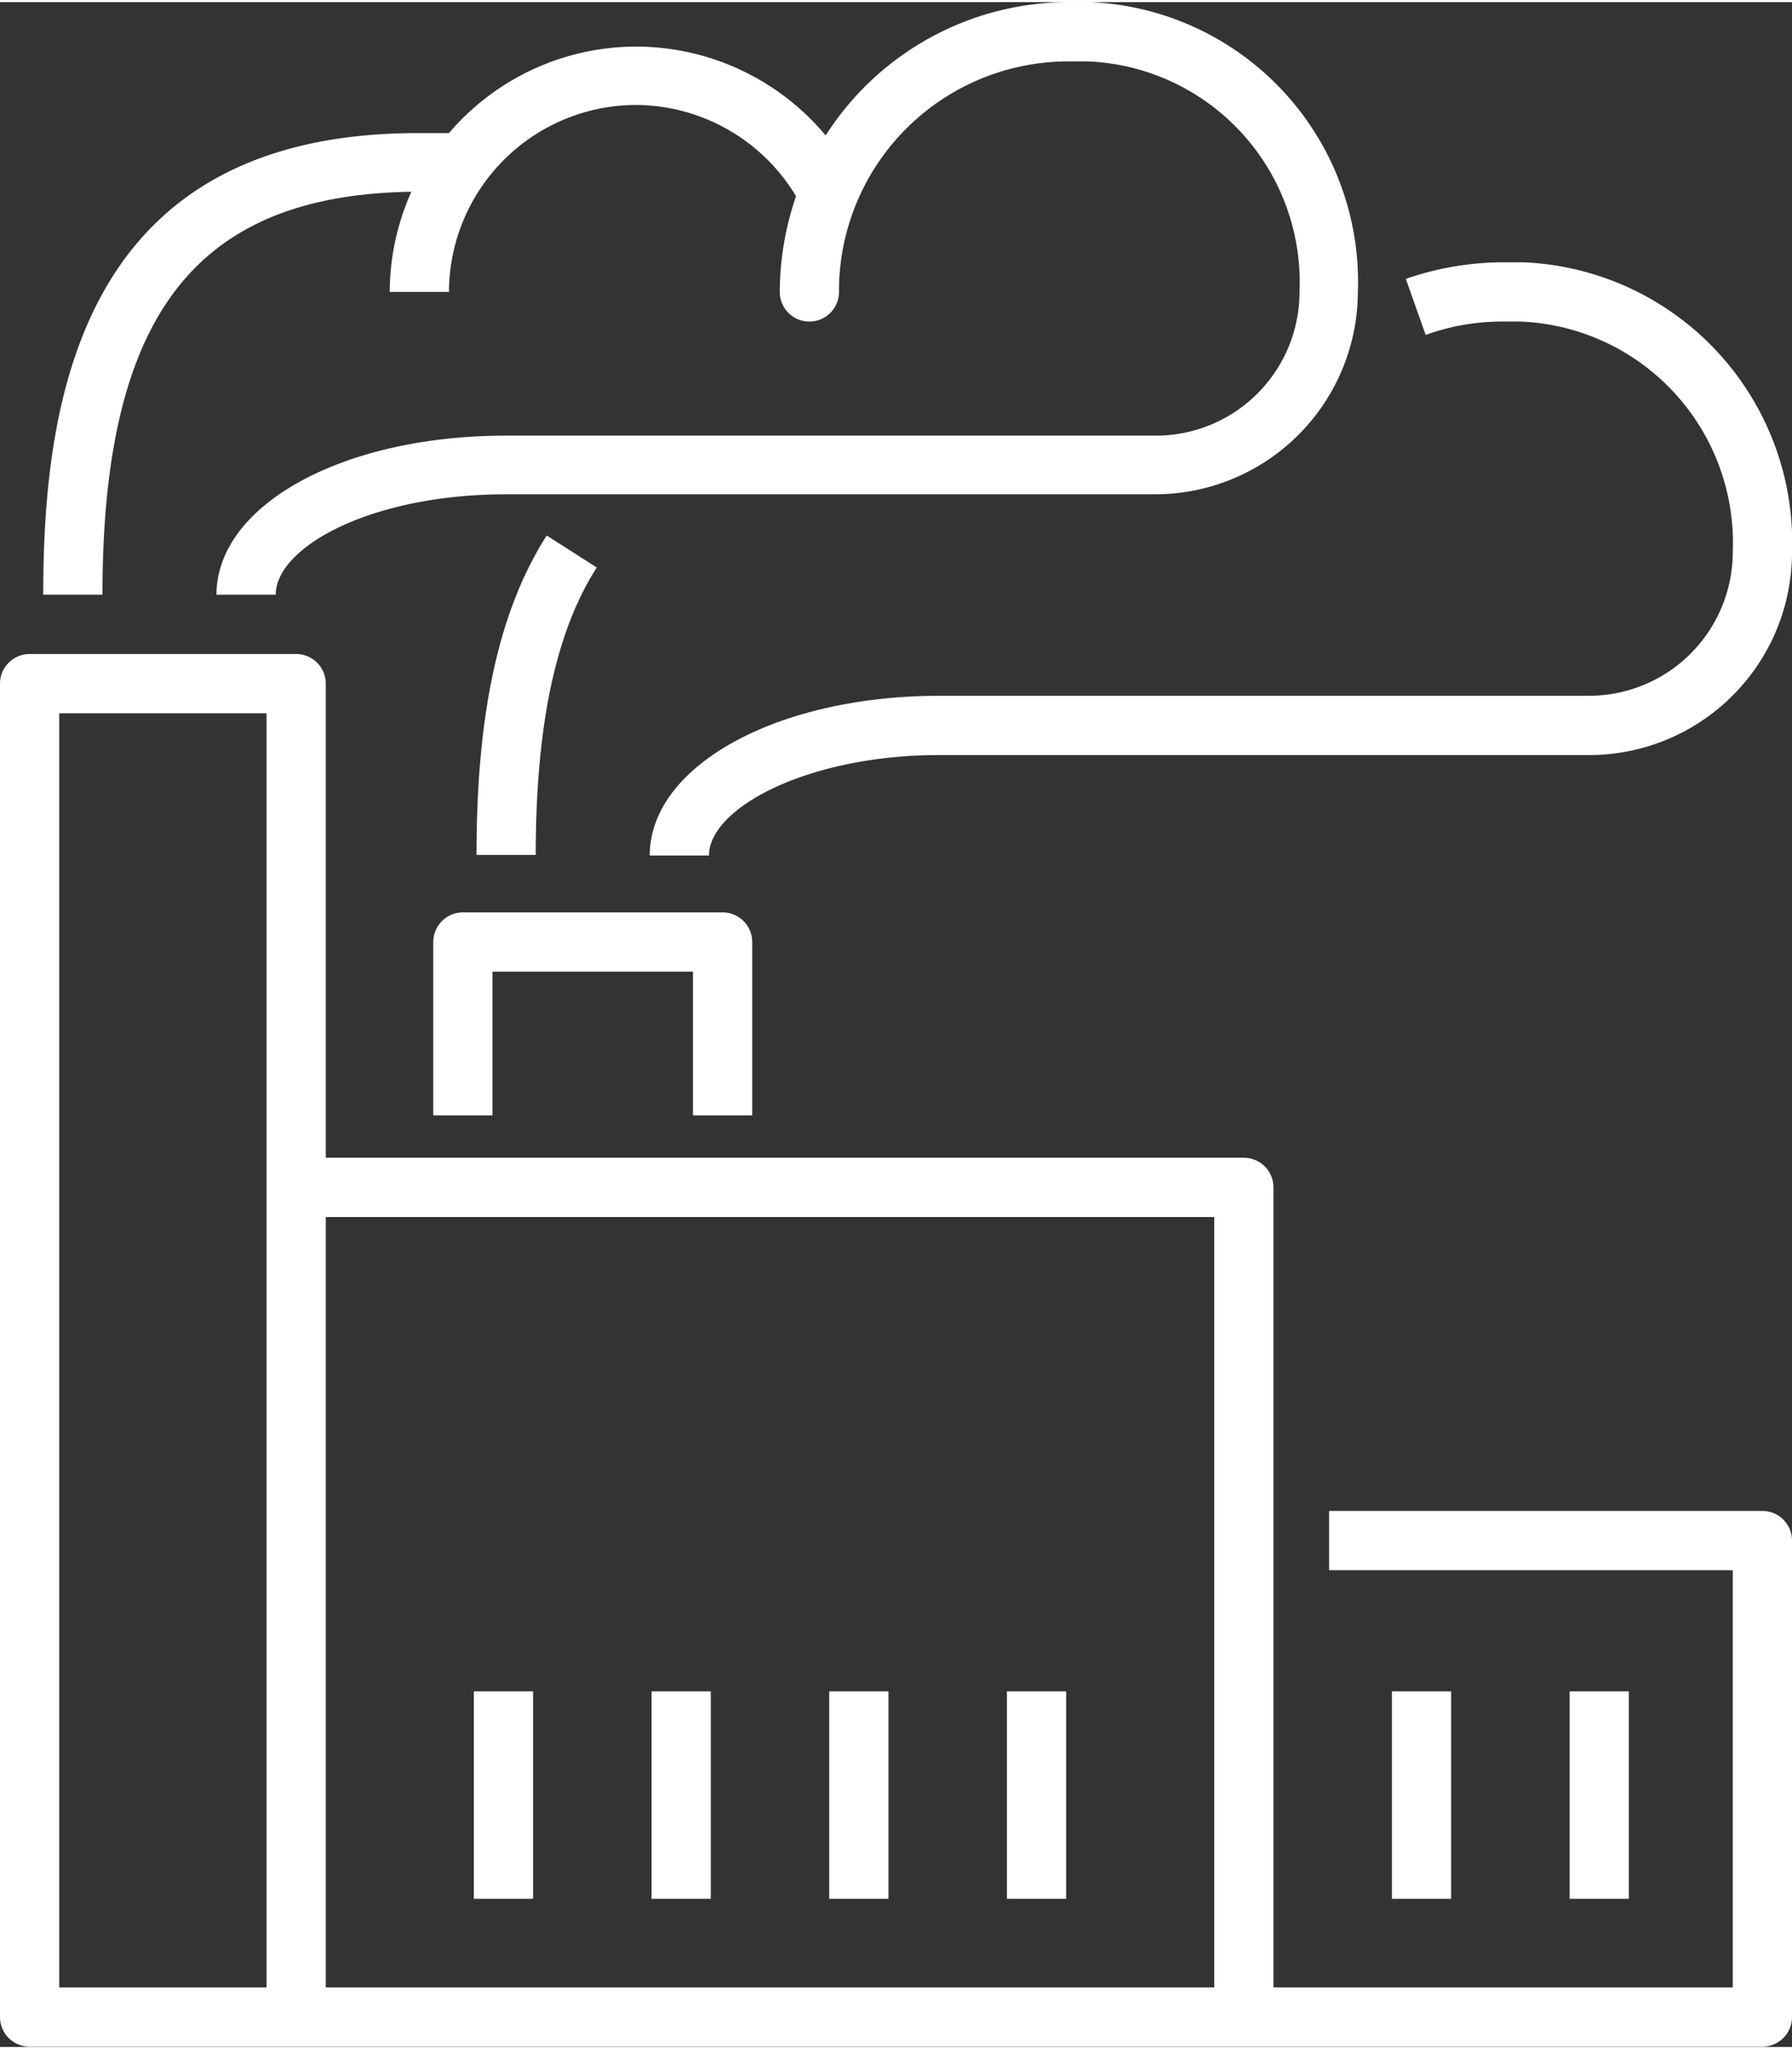
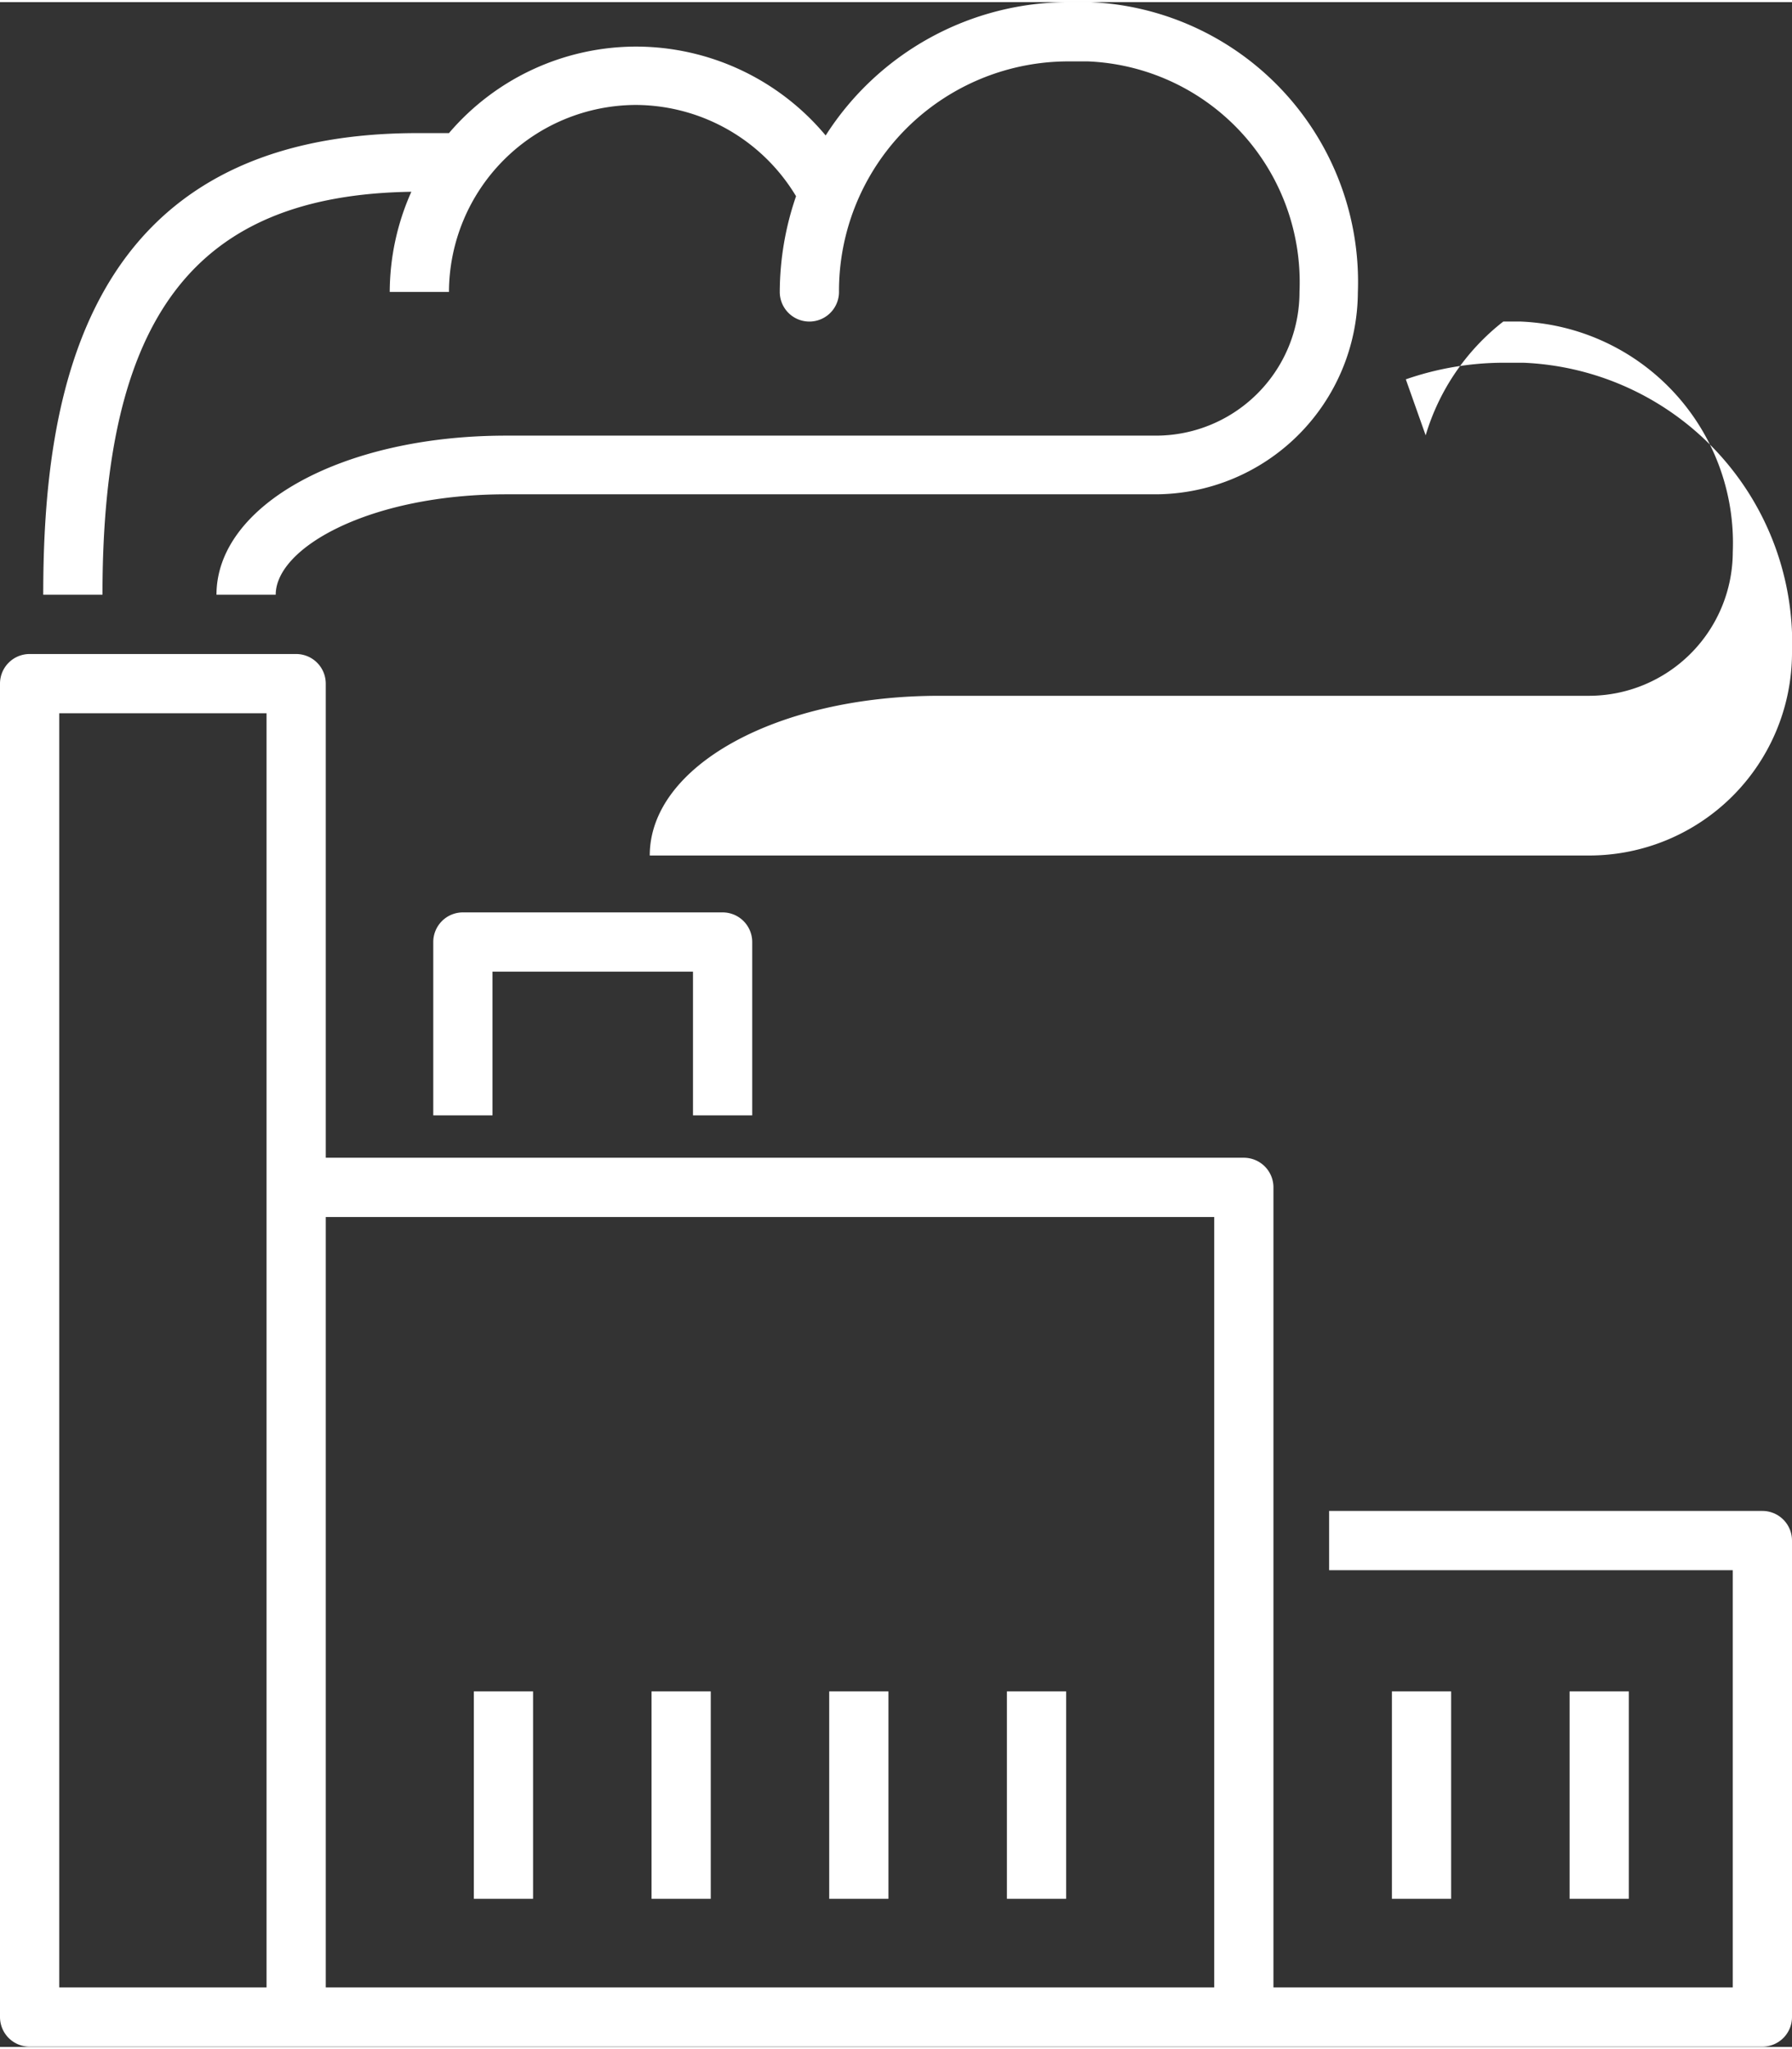
<svg xmlns="http://www.w3.org/2000/svg" id="Ebene_1" data-name="Ebene 1" viewBox="0 0 60.51 69.01" width="56" height="64">
  <rect x="0" y="0" width="60.51" height="69.01" fill="#333333" stroke="none" />
  <defs>
    <style>.cls-1{fill:#fff;}</style>
  </defs>
  <path class="cls-1" d="M59.51,50.92H44.88v2H58.51V67H43V40a1,1,0,0,0-1-1H11V23a1,1,0,0,0-1-1H1a1,1,0,0,0-1,1V68a1,1,0,0,0,1,1H59.51a1,1,0,0,0,1-1V51.92A1,1,0,0,0,59.51,50.92ZM2,24H9V67H2ZM41,67H11V41H41Z" />
  <path class="cls-1" d="M25.4,37.57V31.72a1,1,0,0,0-1-1H15.63a1,1,0,0,0-1,1v5.85h2V32.72H23.4v4.85Z" />
  <rect class="cls-1" x="16" y="57.01" width="2" height="7" />
  <rect class="cls-1" x="22" y="57.01" width="2" height="7" />
  <rect class="cls-1" x="28" y="57.01" width="2" height="7" />
  <rect class="cls-1" x="34" y="57.01" width="2" height="7" />
  <rect class="cls-1" x="47" y="57.01" width="2" height="7" />
  <rect class="cls-1" x="53" y="57.01" width="2" height="7" />
  <path class="cls-1" d="M13.89,6.4a8.33,8.33,0,0,0-.73,3.38h2a6.33,6.33,0,0,1,6.32-6.31h0a6.34,6.34,0,0,1,5.4,3.08,10,10,0,0,0-.55,3.23,1,1,0,1,0,2,0A7.75,7.75,0,0,1,36.14,2h.6a7.46,7.46,0,0,1,7.14,7.77A4.85,4.85,0,0,1,39,14.63H17.09C11.52,14.63,7.31,17,7.31,20h2c0-1.6,3.2-3.39,7.78-3.39H39a6.85,6.85,0,0,0,6.85-6.81A9.45,9.45,0,0,0,36.82,0H36.1A9.74,9.74,0,0,0,27.88,4.5a8.35,8.35,0,0,0-6.4-3h0a8.32,8.32,0,0,0-6.32,2.92h-1C2.78,4.39,1.46,13.31,1.46,20h2C3.46,10.59,6.59,6.51,13.89,6.4Z" />
-   <path class="cls-1" d="M18.46,18c-1.62,2.54-2.37,6-2.37,10.78h2c0-4.36.67-7.53,2.06-9.7Z" />
-   <path class="cls-1" d="M50.76,10.78h.6a7.48,7.48,0,0,1,7.15,7.78,4.86,4.86,0,0,1-4.85,4.85H31.72c-5.49,0-9.78,2.37-9.78,5.39h2c0-1.6,3.33-3.39,7.78-3.39H53.66a6.85,6.85,0,0,0,6.85-6.81,9.47,9.47,0,0,0-9.07-9.82h-.71a10.11,10.11,0,0,0-3.26.56l.67,1.89A7.63,7.63,0,0,1,50.76,10.78Z" />
+   <path class="cls-1" d="M50.76,10.78h.6a7.48,7.48,0,0,1,7.15,7.78,4.86,4.86,0,0,1-4.85,4.85H31.72c-5.49,0-9.78,2.37-9.78,5.39h2H53.66a6.85,6.85,0,0,0,6.85-6.81,9.47,9.47,0,0,0-9.07-9.82h-.71a10.11,10.11,0,0,0-3.26.56l.67,1.89A7.63,7.63,0,0,1,50.76,10.78Z" />
</svg>